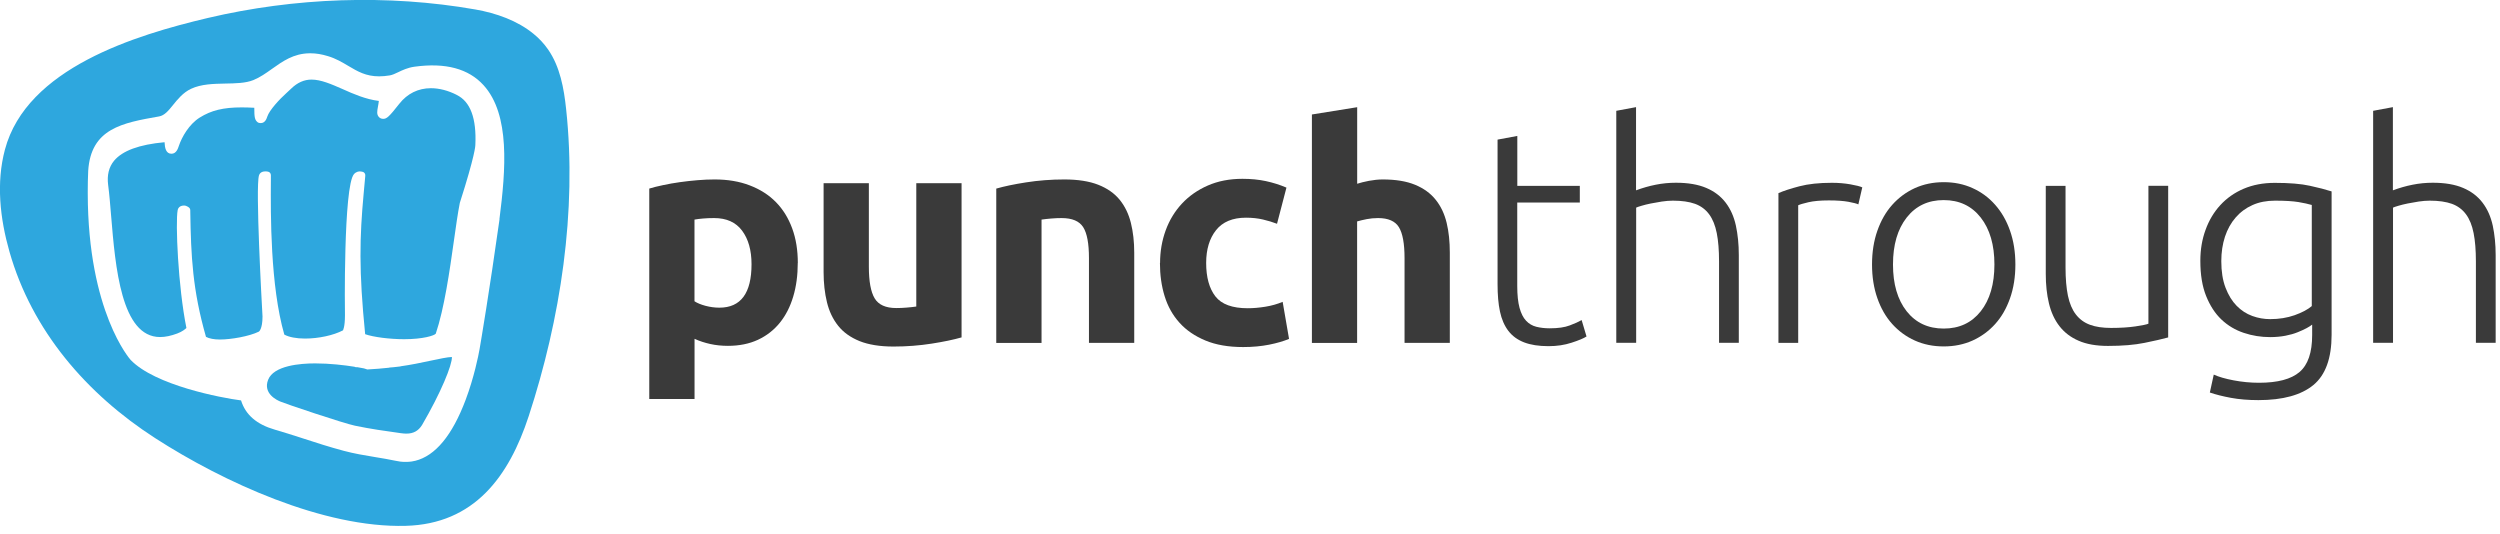
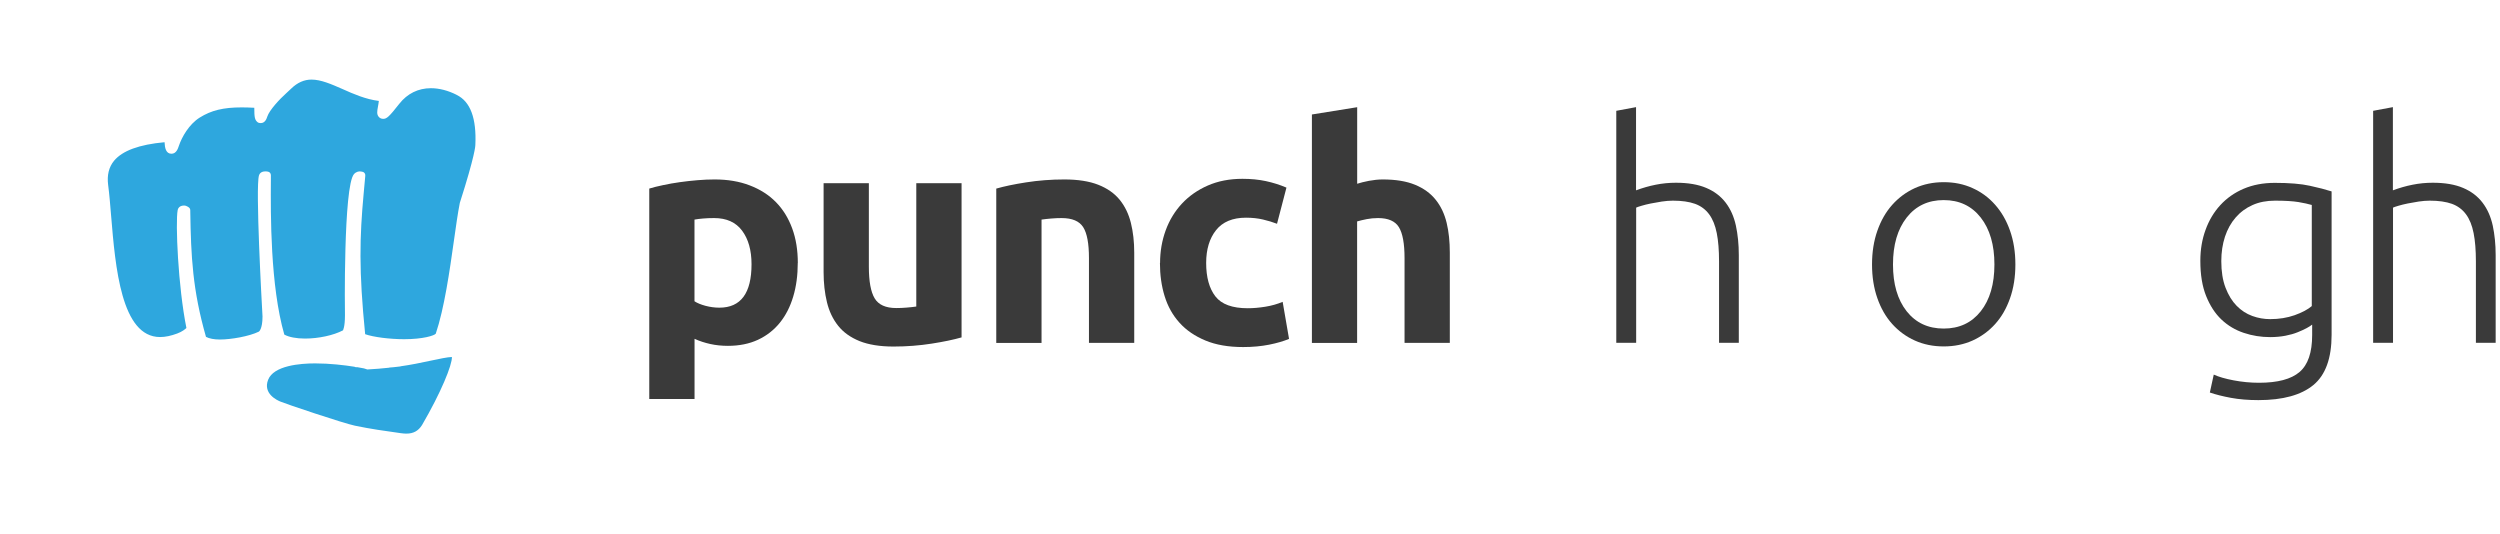
<svg xmlns="http://www.w3.org/2000/svg" width="281" height="60" viewBox="0 0 281 60" fill="none">
  <path d="M45.016 41.186C44.937 41.194 44.83 41.208 44.702 41.222C44.375 41.258 44.055 41.3 43.742 41.315C43.742 41.315 43.742 41.322 43.749 41.329C43.008 41.407 42.097 41.492 41.286 41.528C41.151 41.478 41.023 41.435 40.909 41.407C40.795 41.386 40.532 41.336 40.162 41.272C40.098 41.272 40.033 41.272 40.026 41.272C39.962 41.272 39.898 41.258 39.841 41.222C38.717 41.044 37.08 40.845 35.414 40.845C33.749 40.845 30.753 41.087 30.134 42.695C29.529 44.261 31.18 45.001 31.514 45.136C31.934 45.336 38.639 47.592 39.898 47.848C41.678 48.218 43.215 48.432 44.994 48.681L45.101 48.695C45.343 48.73 45.514 48.738 45.684 48.738C46.467 48.738 47.023 48.432 47.435 47.777C49.563 44.133 50.837 41.001 50.794 40.126C50.311 40.133 49.357 40.34 48.346 40.553C47.328 40.774 46.154 41.016 45.016 41.172" fill="#2EA7DE" />
  <path d="M51.328 10.661C50.36 10.17 49.364 9.914 48.432 9.914C47.008 9.914 45.784 10.519 44.887 11.658C43.713 13.159 43.457 13.359 43.065 13.359C42.88 13.359 42.695 13.28 42.574 13.138C42.325 12.846 42.389 12.505 42.482 11.985C42.517 11.786 42.56 11.565 42.581 11.345C41.094 11.16 39.713 10.555 38.496 10.007C37.244 9.459 36.076 8.946 35.016 8.946C34.183 8.946 33.429 9.281 32.724 9.964C32.546 10.142 32.368 10.306 32.176 10.476C31.45 11.124 30.283 12.37 30.041 13.11C29.97 13.33 29.806 13.836 29.301 13.836C29.208 13.836 29.038 13.807 28.974 13.75L28.888 13.679C28.668 13.458 28.575 13.231 28.582 12.113C28.048 12.085 27.586 12.071 27.159 12.071C25.102 12.071 23.742 12.405 22.447 13.216C21.244 13.971 20.433 15.409 20.099 16.412C19.999 16.718 19.807 17.28 19.273 17.28C18.654 17.28 18.526 16.64 18.497 15.985C15.643 16.248 13.779 16.931 12.825 18.063C12.234 18.775 12.014 19.693 12.156 20.796C12.291 21.807 12.391 23.052 12.49 24.262C12.967 30.006 13.622 37.884 17.992 37.884C18.576 37.884 19.216 37.749 19.921 37.486C20.49 37.272 20.803 37.009 20.953 36.866C20.013 32.198 19.707 24.981 19.971 23.614C19.992 23.5 20.113 23.102 20.682 23.102C20.832 23.102 20.981 23.152 21.116 23.237L21.209 23.301C21.33 23.38 21.394 23.515 21.387 23.657V23.764C21.465 28.824 21.643 32.575 23.152 37.863C23.515 38.055 24.056 38.162 24.718 38.162C25.963 38.162 28.013 37.806 29.087 37.279C29.102 37.279 29.507 37.009 29.507 35.571C29.422 34.105 28.703 21.031 29.109 19.721C29.159 19.551 29.322 19.266 29.813 19.266C29.828 19.266 29.899 19.266 29.913 19.266L30.091 19.287C30.297 19.309 30.454 19.486 30.447 19.693V20.234C30.418 24.098 30.376 32.098 31.956 37.607C32.468 37.891 33.308 38.055 34.283 38.055C35.806 38.055 37.486 37.692 38.553 37.13C38.539 37.13 38.774 36.809 38.774 35.436C38.76 35.386 38.589 20.91 39.791 19.565C40.048 19.287 40.354 19.244 40.532 19.273L40.717 19.302C40.93 19.33 41.08 19.522 41.058 19.736L41.044 19.913C40.994 20.476 40.944 21.081 40.88 21.707C40.418 26.703 40.325 30.376 41.044 37.564C41.977 37.891 43.791 38.126 45.435 38.126C47.556 38.126 48.809 37.72 48.98 37.507C49.941 34.66 50.545 30.433 51.022 27.038C51.236 25.522 51.456 23.949 51.684 22.803C53.421 17.38 53.428 16.355 53.428 16.319C53.577 13.295 52.866 11.409 51.328 10.668" fill="#2EA7DE" />
-   <path d="M63.632 12.253C63.383 9.919 62.949 7.506 61.611 5.57C61.148 4.901 60.6 4.318 59.981 3.813C58.166 2.318 55.782 1.478 53.434 1.065C43.555 -0.664 33.107 -0.273 23.364 2.019C15.201 3.948 2.995 7.663 0.554 16.815C-0.443 20.552 -0.001 24.552 1.059 28.274C3.593 37.191 9.749 44.287 17.443 49.248C25.108 54.187 36.353 59.354 45.598 59.105C53.313 58.898 57.206 53.561 59.426 46.778C62.999 35.861 64.871 23.726 63.632 12.261M56.145 24.658C54.985 32.886 54.074 38.259 53.903 39.248C53.775 39.974 53.291 42.401 52.338 44.942C50.836 48.935 48.928 51.241 46.665 51.796C46.651 51.796 46.63 51.796 46.615 51.803L46.338 51.86C46.338 51.86 46.288 51.874 46.26 51.874C46.046 51.902 45.861 51.917 45.676 51.917H45.505C45.157 51.917 44.801 51.867 44.452 51.789C43.712 51.632 42.943 51.504 42.203 51.383C40.993 51.184 39.804 50.984 38.659 50.678C37.05 50.251 35.492 49.746 34.118 49.298L33.698 49.162C32.744 48.856 31.826 48.565 30.894 48.294C28.844 47.703 27.599 46.622 27.093 45.006C24.859 44.721 17.421 43.305 14.688 40.458C14.631 40.401 9.884 35.063 9.863 21.733V21.52C9.863 20.772 9.877 20.011 9.913 19.214C10.212 14.431 13.763 13.812 17.884 13.086C18.496 12.979 18.944 12.431 19.457 11.791C19.983 11.143 20.574 10.41 21.471 9.983C22.624 9.442 23.997 9.421 25.321 9.392C26.446 9.371 27.606 9.357 28.481 9.001C29.229 8.695 29.905 8.218 30.552 7.755C31.776 6.887 32.993 6.012 34.794 5.99H34.915C35.534 5.99 36.168 6.097 36.865 6.311C37.748 6.574 38.452 6.994 39.135 7.399C40.203 8.033 41.128 8.581 42.616 8.581C42.986 8.581 43.391 8.545 43.819 8.474C44.11 8.424 44.423 8.275 44.751 8.118C45.228 7.891 45.818 7.606 46.58 7.499C50.089 7.015 52.672 7.727 54.352 9.577C57.355 12.88 56.85 19.072 56.138 24.623" fill="#2EA7DE" />
  <path d="M89.668 29.557C89.668 30.945 89.497 32.212 89.155 33.343C88.814 34.482 88.316 35.457 87.654 36.276C86.992 37.094 86.173 37.735 85.198 38.19C84.216 38.646 83.092 38.873 81.818 38.873C81.113 38.873 80.451 38.802 79.839 38.667C79.227 38.532 78.629 38.34 78.067 38.083V44.845H72.978V21.195C73.434 21.059 73.953 20.924 74.551 20.803C75.142 20.675 75.761 20.568 76.409 20.476C77.056 20.383 77.718 20.312 78.387 20.255C79.056 20.198 79.704 20.17 80.316 20.17C81.796 20.17 83.113 20.39 84.273 20.839C85.433 21.28 86.415 21.906 87.213 22.718C88.01 23.529 88.615 24.511 89.042 25.671C89.469 26.831 89.675 28.127 89.675 29.564L89.668 29.557ZM84.472 29.7C84.472 28.127 84.117 26.874 83.412 25.927C82.707 24.981 81.661 24.511 80.273 24.511C79.818 24.511 79.398 24.525 79.014 24.561C78.629 24.597 78.309 24.632 78.06 24.682V33.863C78.38 34.069 78.793 34.24 79.305 34.376C79.818 34.511 80.337 34.582 80.857 34.582C83.27 34.582 84.472 32.952 84.472 29.7Z" fill="#3A3A3A" />
  <path d="M108.065 37.927C107.197 38.176 106.087 38.411 104.72 38.624C103.354 38.838 101.923 38.952 100.422 38.952C98.92 38.952 97.625 38.745 96.614 38.34C95.603 37.927 94.799 37.358 94.209 36.617C93.618 35.877 93.198 34.995 92.949 33.97C92.7 32.945 92.572 31.82 92.572 30.589V20.59H97.66V29.977C97.66 31.614 97.874 32.803 98.308 33.529C98.742 34.255 99.546 34.624 100.735 34.624C101.098 34.624 101.489 34.61 101.895 34.575C102.308 34.539 102.671 34.504 102.991 34.454V20.59H108.08V37.934L108.065 37.927Z" fill="#3A3A3A" />
  <path d="M111.994 21.195C112.855 20.946 113.973 20.711 115.339 20.497C116.706 20.284 118.136 20.17 119.638 20.17C121.14 20.17 122.435 20.369 123.445 20.768C124.456 21.166 125.26 21.728 125.851 22.454C126.442 23.18 126.862 24.049 127.111 25.052C127.36 26.056 127.488 27.166 127.488 28.397V38.539H122.399V29.016C122.399 27.379 122.186 26.219 121.752 25.536C121.317 24.853 120.513 24.511 119.325 24.511C118.962 24.511 118.57 24.525 118.165 24.561C117.759 24.597 117.389 24.632 117.069 24.682V38.546H111.98V21.202L111.994 21.195Z" fill="#3A3A3A" />
  <path d="M130.392 29.557C130.392 28.262 130.605 27.038 131.025 25.885C131.445 24.739 132.057 23.735 132.854 22.881C133.651 22.027 134.619 21.351 135.758 20.853C136.897 20.355 138.192 20.099 139.651 20.099C140.605 20.099 141.48 20.184 142.277 20.355C143.074 20.526 143.85 20.768 144.597 21.088L143.537 25.152C143.06 24.967 142.533 24.81 141.964 24.675C141.395 24.54 140.754 24.468 140.05 24.468C138.548 24.468 137.423 24.938 136.683 25.871C135.943 26.803 135.573 28.034 135.573 29.557C135.573 31.173 135.922 32.425 136.612 33.315C137.302 34.205 138.519 34.646 140.249 34.646C140.861 34.646 141.523 34.589 142.227 34.475C142.932 34.361 143.58 34.176 144.17 33.927L144.889 38.091C144.298 38.34 143.558 38.56 142.669 38.738C141.779 38.916 140.804 39.009 139.729 39.009C138.092 39.009 136.676 38.767 135.495 38.276C134.313 37.785 133.338 37.123 132.577 36.276C131.815 35.436 131.26 34.44 130.904 33.286C130.548 32.141 130.377 30.888 130.377 29.55L130.392 29.557Z" fill="#3A3A3A" />
  <path d="M147.458 38.539V12.868L152.547 12.049V20.654C152.889 20.54 153.33 20.433 153.864 20.326C154.398 20.227 154.917 20.17 155.415 20.17C156.874 20.17 158.084 20.369 159.052 20.768C160.02 21.166 160.796 21.729 161.372 22.454C161.956 23.18 162.362 24.049 162.604 25.052C162.845 26.056 162.959 27.166 162.959 28.397V38.539H157.871V29.016C157.871 27.379 157.657 26.219 157.237 25.536C156.817 24.853 156.034 24.511 154.896 24.511C154.44 24.511 154.013 24.554 153.615 24.632C153.216 24.71 152.86 24.796 152.54 24.888V38.546H147.451L147.458 38.539Z" fill="#3A3A3A" />
-   <path d="M170.539 20.889H177.571V22.767H170.539V32.155C170.539 33.158 170.625 33.97 170.795 34.596C170.966 35.222 171.208 35.706 171.528 36.048C171.849 36.39 172.233 36.617 172.688 36.731C173.144 36.845 173.642 36.902 174.19 36.902C175.123 36.902 175.877 36.795 176.446 36.575C177.016 36.361 177.457 36.162 177.777 35.977L178.325 37.82C178.005 38.026 177.45 38.261 176.653 38.518C175.856 38.781 174.994 38.909 174.055 38.909C172.959 38.909 172.048 38.767 171.308 38.482C170.568 38.197 169.977 37.763 169.536 37.187C169.094 36.603 168.781 35.884 168.596 35.016C168.411 34.155 168.326 33.13 168.326 31.941V15.693L170.546 15.28V20.881L170.539 20.889Z" fill="#3A3A3A" />
  <path d="M181.67 38.539V12.455L183.891 12.042V21.394C184.616 21.123 185.357 20.91 186.111 20.761C186.865 20.611 187.613 20.54 188.367 20.54C189.734 20.54 190.872 20.732 191.783 21.123C192.694 21.508 193.42 22.063 193.968 22.782C194.516 23.501 194.894 24.355 195.114 25.358C195.328 26.362 195.442 27.465 195.442 28.668V38.532H193.221V29.379C193.221 28.127 193.136 27.066 192.965 26.205C192.794 25.337 192.509 24.632 192.111 24.091C191.712 23.55 191.186 23.152 190.524 22.91C189.862 22.675 189.036 22.554 188.033 22.554C187.648 22.554 187.228 22.59 186.787 22.654C186.346 22.725 185.926 22.796 185.542 22.874C185.157 22.953 184.809 23.038 184.503 23.131C184.197 23.223 183.997 23.287 183.905 23.337V38.532H181.684L181.67 38.539Z" fill="#3A3A3A" />
-   <path d="M205.911 20.547C206.637 20.547 207.327 20.604 207.975 20.718C208.622 20.832 209.071 20.946 209.32 21.059L208.879 22.974C208.694 22.881 208.323 22.789 207.768 22.682C207.213 22.582 206.48 22.526 205.569 22.526C204.615 22.526 203.847 22.597 203.263 22.732C202.68 22.867 202.302 22.981 202.117 23.073V38.539H199.897V21.707C200.466 21.458 201.249 21.202 202.253 20.938C203.256 20.675 204.473 20.547 205.904 20.547H205.911Z" fill="#3A3A3A" />
  <path d="M226.529 29.728C226.529 31.116 226.33 32.383 225.931 33.514C225.532 34.653 224.977 35.621 224.259 36.418C223.54 37.215 222.693 37.834 221.718 38.276C220.736 38.717 219.661 38.938 218.472 38.938C217.284 38.938 216.209 38.717 215.227 38.276C214.245 37.834 213.398 37.208 212.686 36.418C211.967 35.621 211.412 34.653 211.014 33.514C210.615 32.376 210.416 31.116 210.416 29.728C210.416 28.34 210.615 27.073 211.014 25.942C211.412 24.803 211.967 23.828 212.686 23.024C213.405 22.22 214.252 21.593 215.227 21.145C216.209 20.704 217.284 20.476 218.472 20.476C219.661 20.476 220.736 20.697 221.718 21.145C222.7 21.586 223.547 22.212 224.259 23.024C224.977 23.835 225.532 24.803 225.931 25.942C226.33 27.081 226.529 28.34 226.529 29.728ZM224.173 29.728C224.173 27.522 223.661 25.764 222.636 24.454C221.611 23.145 220.223 22.49 218.472 22.49C216.722 22.49 215.334 23.145 214.309 24.454C213.284 25.764 212.772 27.522 212.772 29.728C212.772 31.934 213.284 33.685 214.309 34.987C215.334 36.283 216.722 36.931 218.472 36.931C220.223 36.931 221.611 36.283 222.636 34.987C223.661 33.692 224.173 31.934 224.173 29.728Z" fill="#3A3A3A" />
-   <path d="M243.703 37.927C243.041 38.112 242.158 38.311 241.041 38.539C239.923 38.767 238.557 38.881 236.941 38.881C235.625 38.881 234.514 38.688 233.632 38.297C232.742 37.913 232.031 37.365 231.483 36.66C230.935 35.955 230.543 35.101 230.301 34.098C230.059 33.094 229.945 31.991 229.945 30.788V20.889H232.166V30.07C232.166 31.322 232.258 32.383 232.436 33.244C232.621 34.112 232.913 34.81 233.326 35.343C233.739 35.877 234.265 36.269 234.913 36.504C235.561 36.745 236.351 36.859 237.283 36.859C238.329 36.859 239.24 36.802 240.016 36.688C240.792 36.575 241.276 36.475 241.482 36.383V20.881H243.703V37.92V37.927Z" fill="#3A3A3A" />
  <path d="M259.88 36.489C259.744 36.603 259.538 36.731 259.268 36.881C258.997 37.03 258.655 37.18 258.257 37.343C257.858 37.507 257.403 37.635 256.89 37.735C256.378 37.834 255.801 37.891 255.168 37.891C254.143 37.891 253.154 37.735 252.2 37.414C251.247 37.094 250.407 36.596 249.688 35.913C248.969 35.23 248.4 34.347 247.966 33.265C247.531 32.183 247.318 30.867 247.318 29.322C247.318 28.07 247.51 26.91 247.902 25.842C248.286 24.774 248.841 23.842 249.56 23.059C250.279 22.276 251.154 21.657 252.186 21.216C253.225 20.775 254.385 20.554 255.688 20.554C257.325 20.554 258.641 20.661 259.63 20.881C260.62 21.095 261.431 21.308 262.072 21.515V37.628C262.072 40.268 261.388 42.154 260.022 43.279C258.655 44.403 256.599 44.973 253.844 44.973C252.706 44.973 251.674 44.887 250.755 44.717C249.837 44.546 249.04 44.346 248.386 44.119L248.827 42.105C249.375 42.354 250.115 42.574 251.062 42.752C252.008 42.93 252.955 43.023 253.915 43.023C256.008 43.023 257.531 42.617 258.47 41.813C259.417 41.001 259.887 39.621 259.887 37.663V36.503L259.88 36.489ZM259.844 23.038C259.46 22.924 258.954 22.817 258.342 22.711C257.73 22.611 256.855 22.554 255.716 22.554C254.762 22.554 253.908 22.718 253.175 23.052C252.435 23.38 251.802 23.849 251.282 24.454C250.755 25.059 250.364 25.771 250.086 26.604C249.816 27.436 249.674 28.354 249.674 29.351C249.674 30.511 249.83 31.507 250.151 32.34C250.471 33.173 250.884 33.849 251.396 34.368C251.908 34.895 252.492 35.272 253.154 35.514C253.816 35.756 254.485 35.87 255.168 35.87C256.172 35.87 257.083 35.721 257.915 35.429C258.748 35.13 259.388 34.795 259.844 34.404V23.038Z" fill="#3A3A3A" />
  <path d="M266.741 38.539V12.455L268.961 12.042V21.394C269.687 21.123 270.427 20.91 271.182 20.761C271.936 20.611 272.683 20.54 273.438 20.54C274.804 20.54 275.943 20.732 276.854 21.123C277.765 21.508 278.491 22.063 279.039 22.782C279.587 23.501 279.964 24.355 280.185 25.358C280.398 26.362 280.512 27.465 280.512 28.668V38.532H278.291V29.379C278.291 28.127 278.206 27.066 278.035 26.205C277.864 25.337 277.58 24.632 277.181 24.091C276.783 23.55 276.256 23.152 275.594 22.91C274.932 22.675 274.107 22.554 273.103 22.554C272.719 22.554 272.299 22.59 271.858 22.654C271.416 22.725 270.997 22.796 270.612 22.874C270.228 22.953 269.879 23.038 269.573 23.131C269.267 23.223 269.068 23.287 268.975 23.337V38.532H266.755L266.741 38.539Z" fill="#3A3A3A" />
</svg>